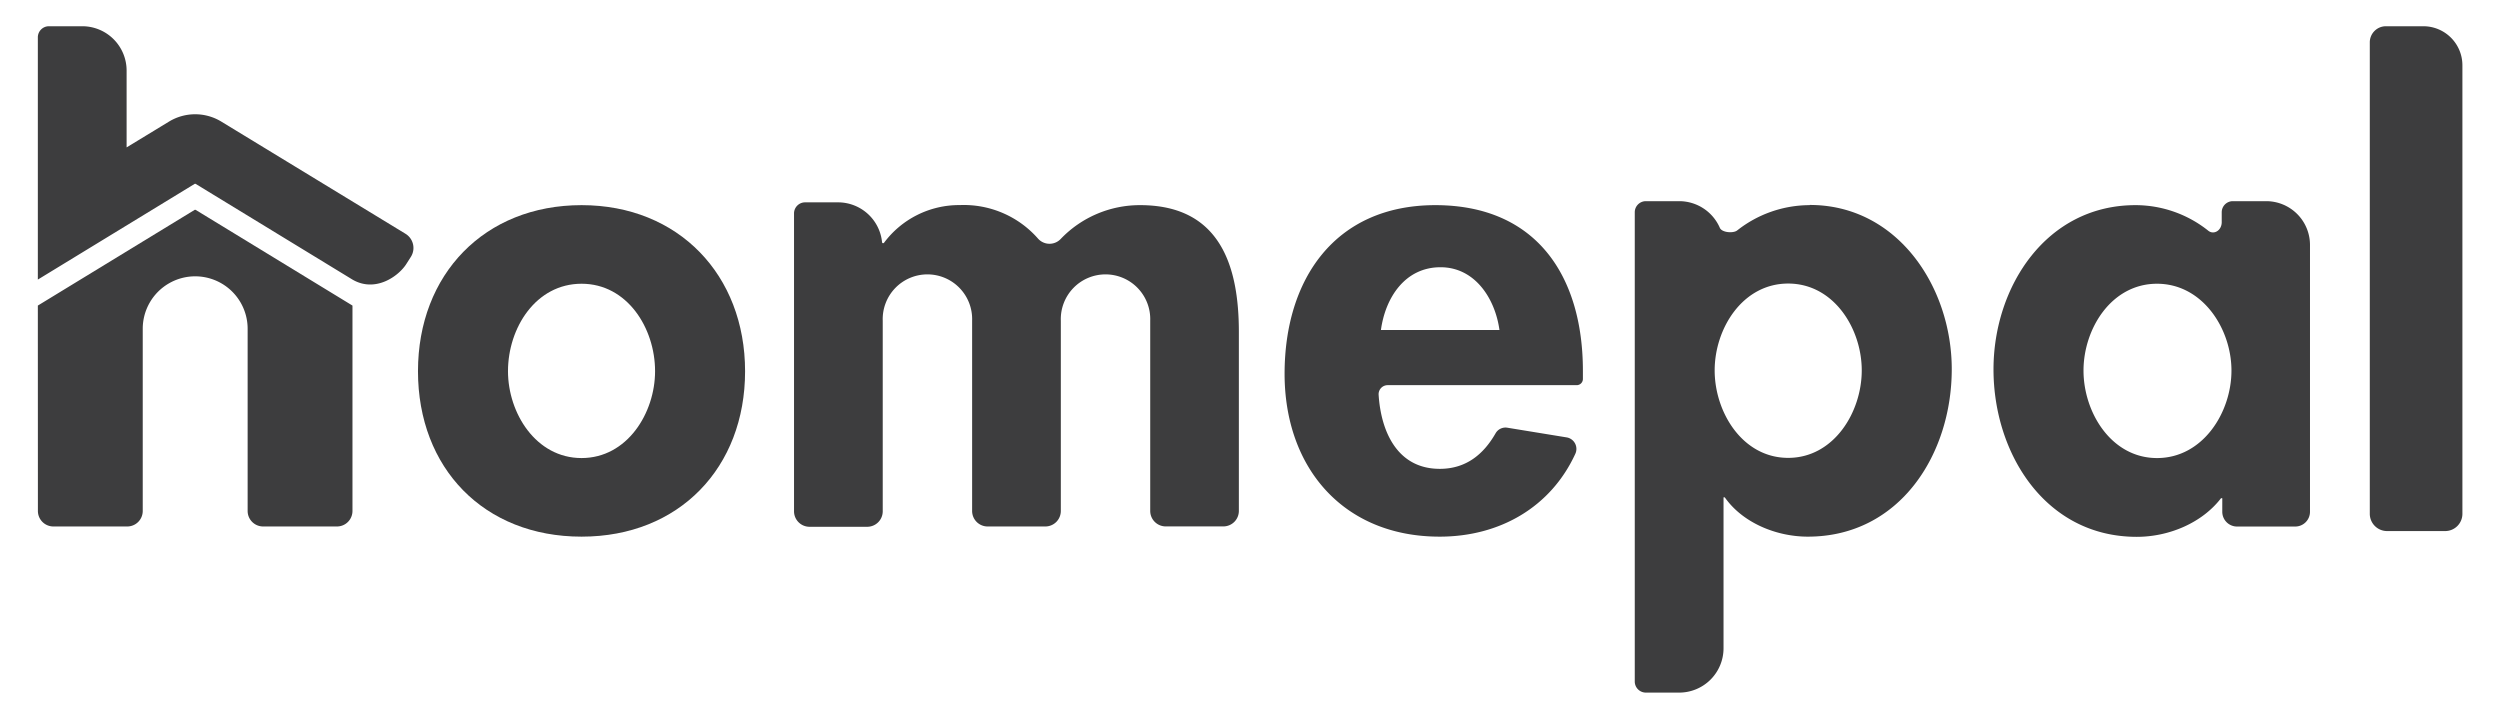
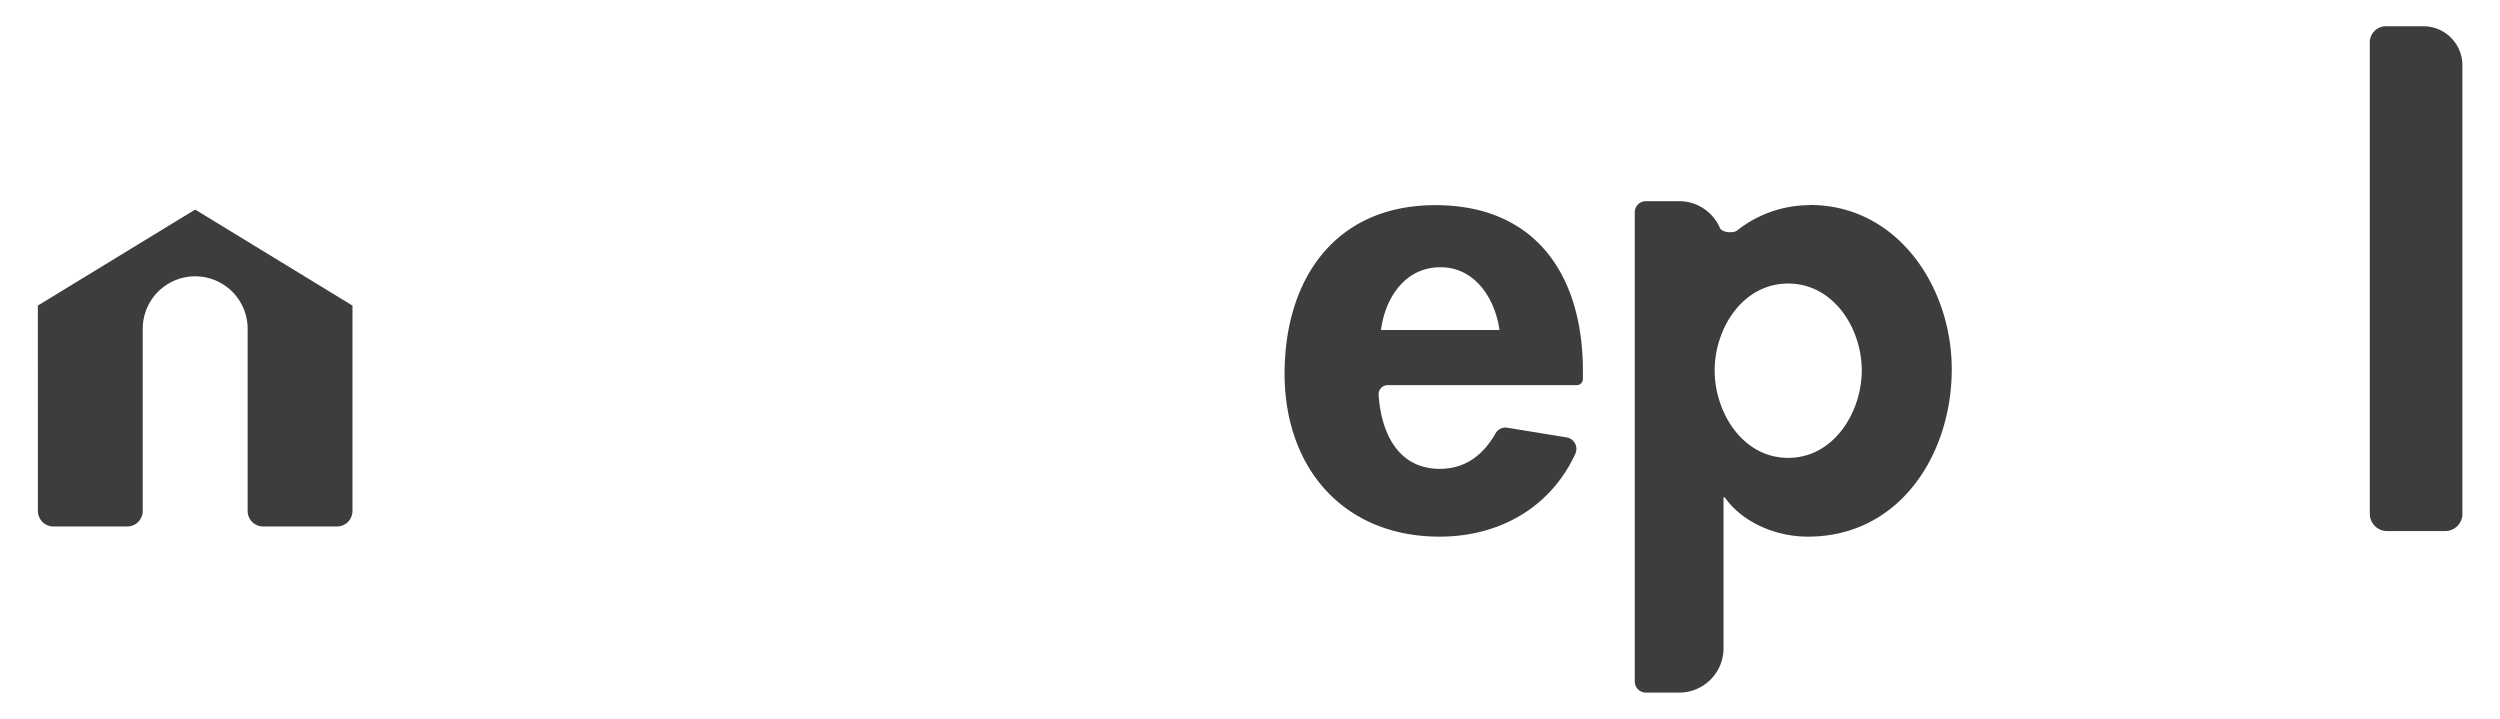
<svg xmlns="http://www.w3.org/2000/svg" id="Livello_1" data-name="Livello 1" viewBox="0 0 403.01 115.87">
  <defs>
    <style>.cls-1{fill:#3d3d3e;}</style>
  </defs>
  <title>Logo_grigio</title>
  <path class="cls-1" d="M390.62,4.23h-6a2.6,2.6,0,0,0-2.6,2.6v76a2.79,2.79,0,0,0,2.78,2.78h9.37a2.78,2.78,0,0,0,2.78-2.78V10.52a6.3,6.3,0,0,0-6.29-6.29" />
-   <path class="cls-1" d="M365.3,32.43h-5.36a1.79,1.79,0,0,0-1.79,1.79v1.47c.07,1.44-1.26,2.24-2.17,1.5a18.83,18.83,0,0,0-11.73-4.12c-14.41,0-22.89,13.18-22.89,26.47,0,13.59,8.38,27,23.09,27,5.21,0,10.53-2.25,13.59-6.23h.2V82.5a2.38,2.38,0,0,0,2.38,2.38H370a2.38,2.38,0,0,0,2.38-2.38V39.58a7.06,7.06,0,0,0-7-7.15M347.72,73.84c-7.36,0-11.85-7.35-11.85-14.1s4.5-14,11.85-14,12,7.26,12,14-4.6,14.1-12,14.1" />
  <path class="cls-1" d="M291.73,33.07a18.9,18.9,0,0,0-11.68,4.07c-.62.5-2.47.37-2.81-.42h0a7.14,7.14,0,0,0-6.55-4.29h-5.37a1.79,1.79,0,0,0-1.79,1.79v75.64a1.79,1.79,0,0,0,1.79,1.79h5.37a7.15,7.15,0,0,0,7.15-7.15V97h0V80.17h.2c2.86,4.09,8.28,6.34,13.39,6.34,14.82,0,23.2-13.28,23.2-27,0-13.18-8.68-26.47-22.89-26.47m-3.48,40.77c-7.36,0-11.85-7.35-11.85-14.1s4.5-14,11.85-14,11.86,7.26,11.86,14-4.5,14.1-11.86,14.1" />
  <path class="cls-1" d="M231.4,33.07c-16.25,0-24.32,12-24.32,27.18s9.5,26.26,25,26.26c9.71,0,17.94-4.78,21.88-13.38a1.88,1.88,0,0,0-1.41-2.62L243,68.95a1.84,1.84,0,0,0-1.9.89c-1.94,3.4-4.77,5.74-9,5.74-6.85,0-9.48-6-9.86-11.93a1.46,1.46,0,0,1,1.45-1.56h30.48a1,1,0,0,0,1-1V59.79c0-15.12-7.36-26.72-23.81-26.72M222.61,53.2c.71-5.21,3.88-10.12,9.61-10.12,5.52,0,8.79,5,9.5,10.12Z" />
-   <path class="cls-1" d="M93.75,33.07c-15.64,0-26.37,11.14-26.37,26.77S78,86.51,93.75,86.51s26.36-11.14,26.36-26.66S109.39,33.07,93.75,33.07m0,40.77c-7.36,0-11.86-7.25-11.86-14,0-7,4.5-14.1,11.86-14.1s11.85,7.15,11.85,14.1c0,6.74-4.49,14-11.85,14" />
-   <path class="cls-1" d="M20.41,23.76l6.87-4.18a8.11,8.11,0,0,1,4.18-1.16h0a8.1,8.1,0,0,1,4.18,1.16L65.39,37.7a2.68,2.68,0,0,1,.86,3.68l-.7,1.1c-1.22,2-5,4.76-8.73,2.59L31.52,29.63H31.4L6.1,45.07V6A1.79,1.79,0,0,1,7.89,4.23h5.37a7.15,7.15,0,0,1,7.15,7.15Z" />
  <path class="cls-1" d="M6.11,82.37a2.5,2.5,0,0,0,2.5,2.5h11.9a2.5,2.5,0,0,0,2.5-2.5V53a8.45,8.45,0,0,1,16.91,0h0V82.37a2.5,2.5,0,0,0,2.5,2.5h11.9a2.5,2.5,0,0,0,2.5-2.5V49.26L31.52,33.82H31.4L6.1,49.26Z" />
-   <path class="cls-1" d="M183.79,33.07A17.65,17.65,0,0,0,171,38.51a2.48,2.48,0,0,1-3.68-.06,15.92,15.92,0,0,0-12.59-5.39,15.1,15.1,0,0,0-12.26,6.13h-.21v-.05h-.06a7.13,7.13,0,0,0-7.08-6.52h-5.37A1.79,1.79,0,0,0,128,34.42v48a2.5,2.5,0,0,0,2.5,2.5h9.3a2.5,2.5,0,0,0,2.5-2.5V51.71a7.21,7.21,0,1,1,14.41,0V82.37a2.5,2.5,0,0,0,2.51,2.5h9.29a2.5,2.5,0,0,0,2.5-2.5V51.71a7.21,7.21,0,1,1,14.41,0v22.4h0v8.25a2.5,2.5,0,0,0,2.5,2.5h9.29a2.5,2.5,0,0,0,2.5-2.5V53.61C199.73,42.67,196.56,33.07,183.79,33.07Z" />
</svg>